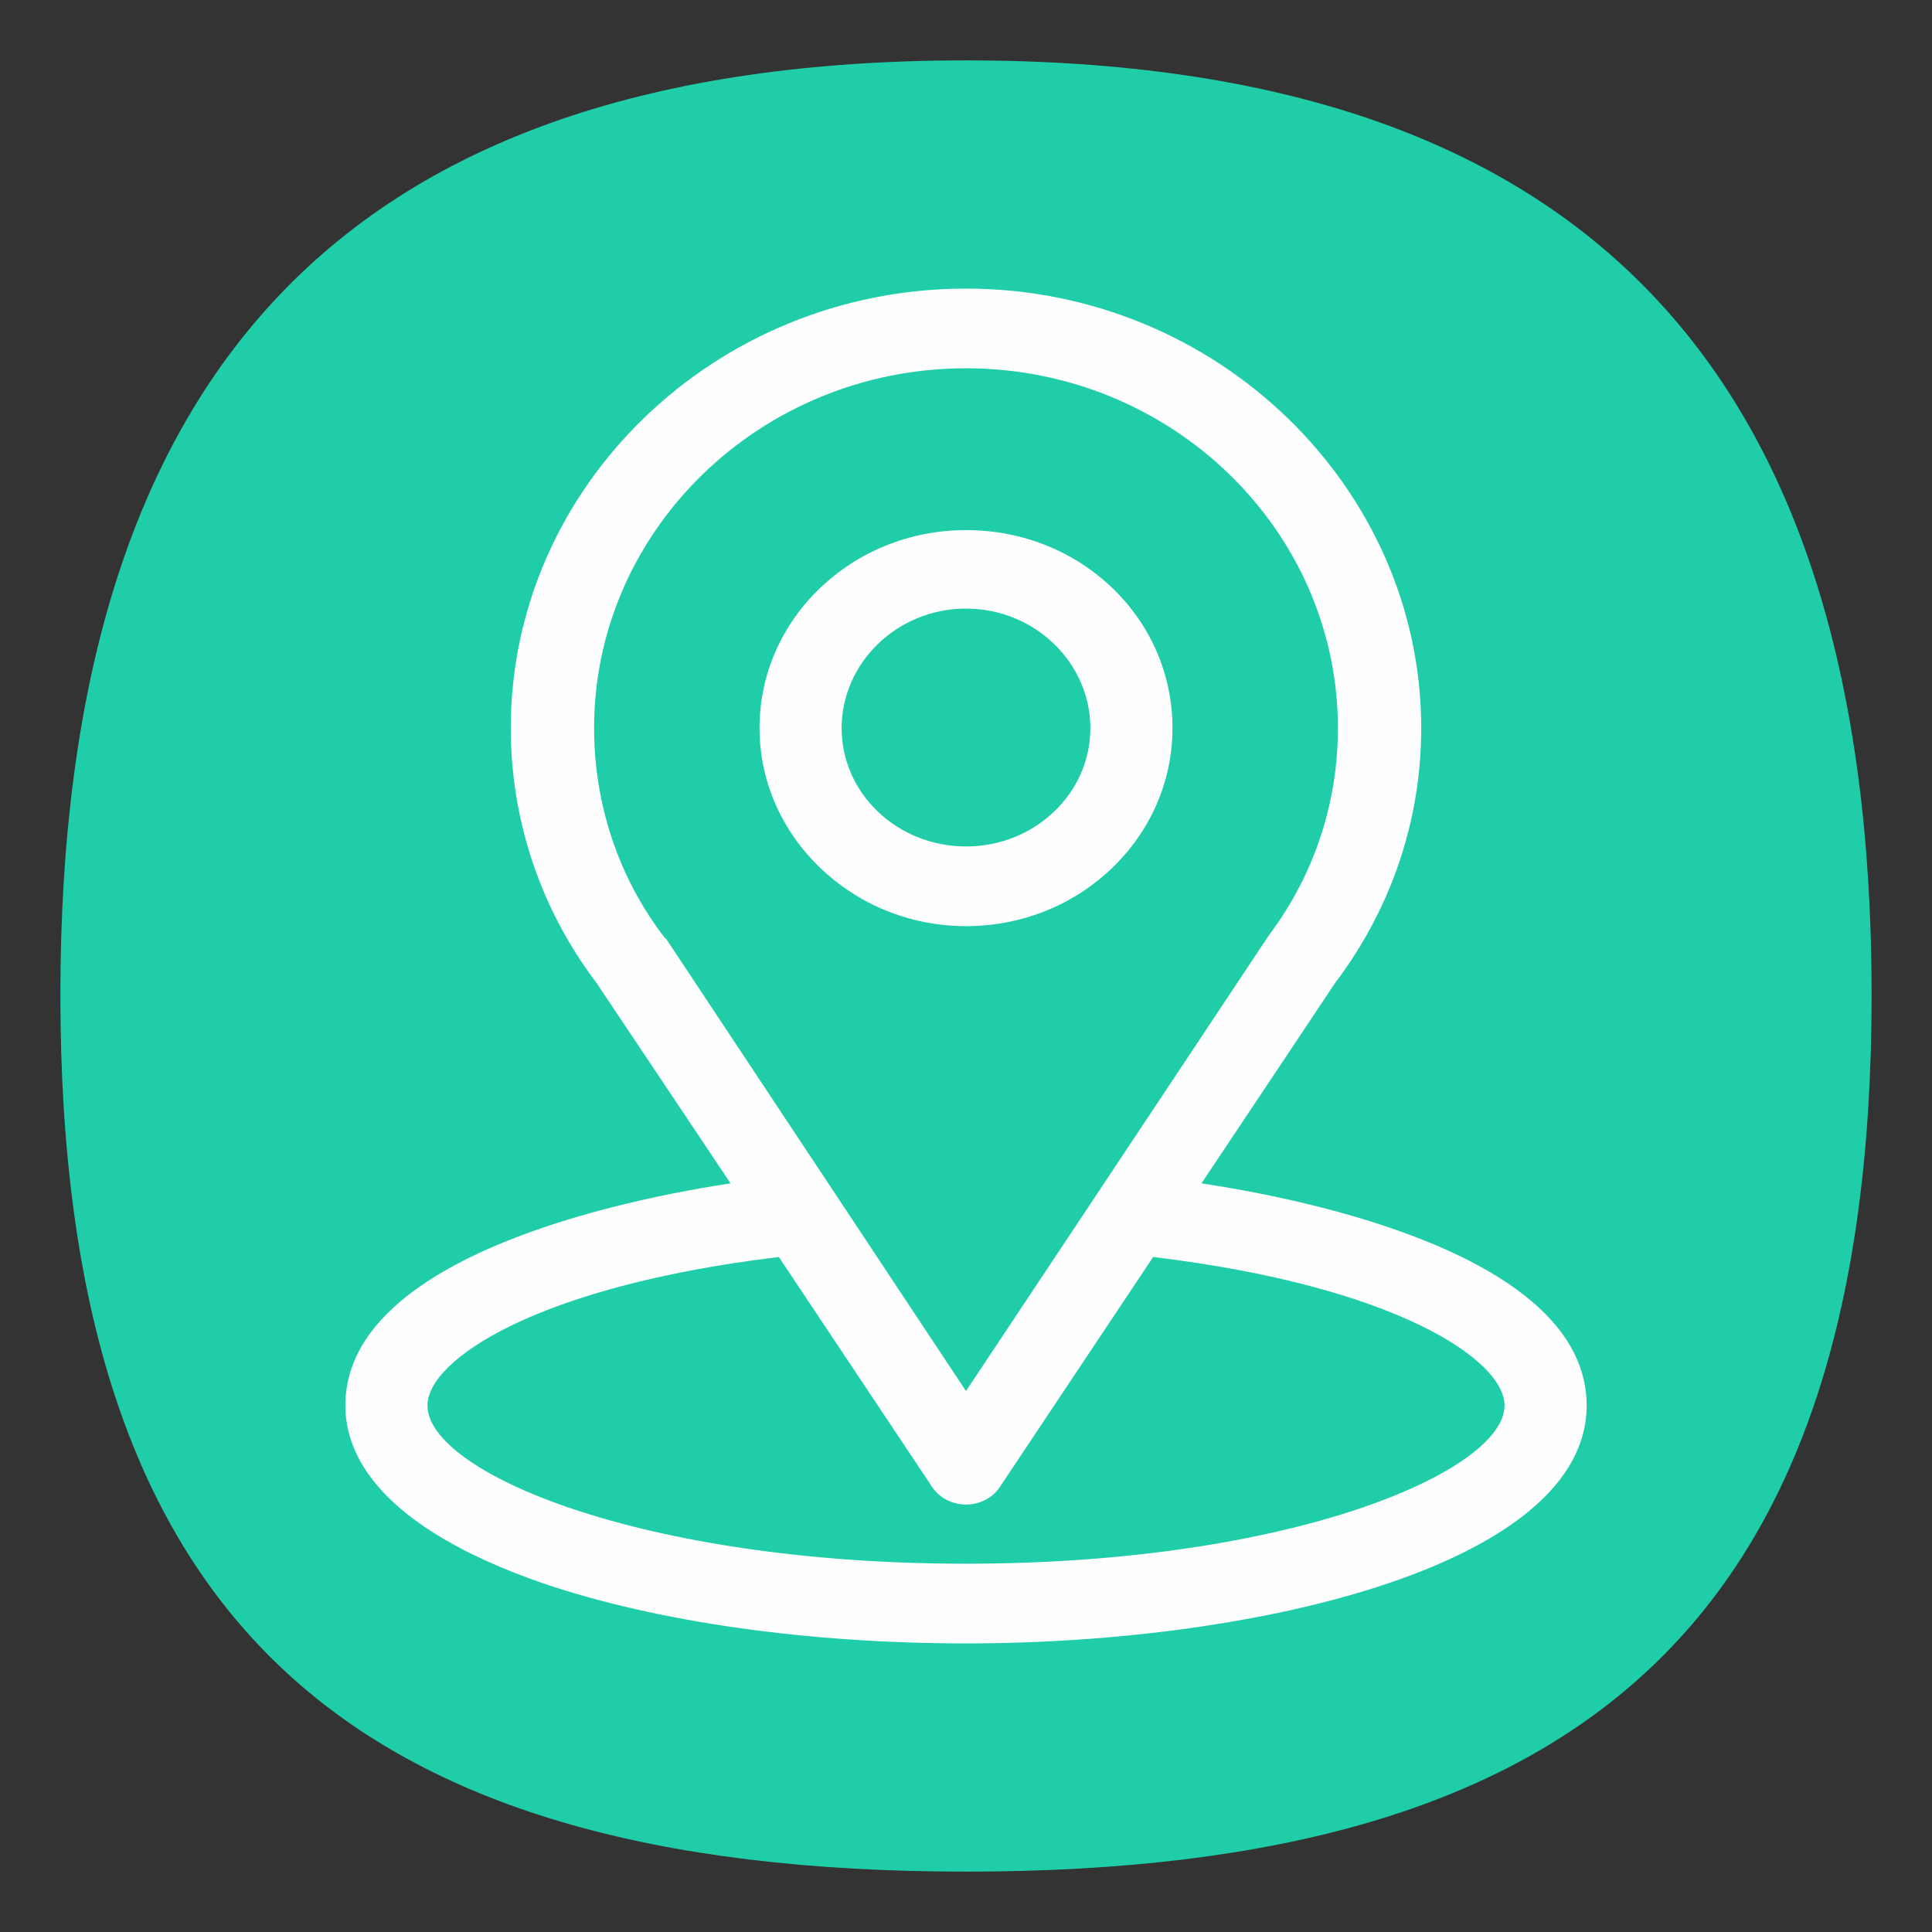
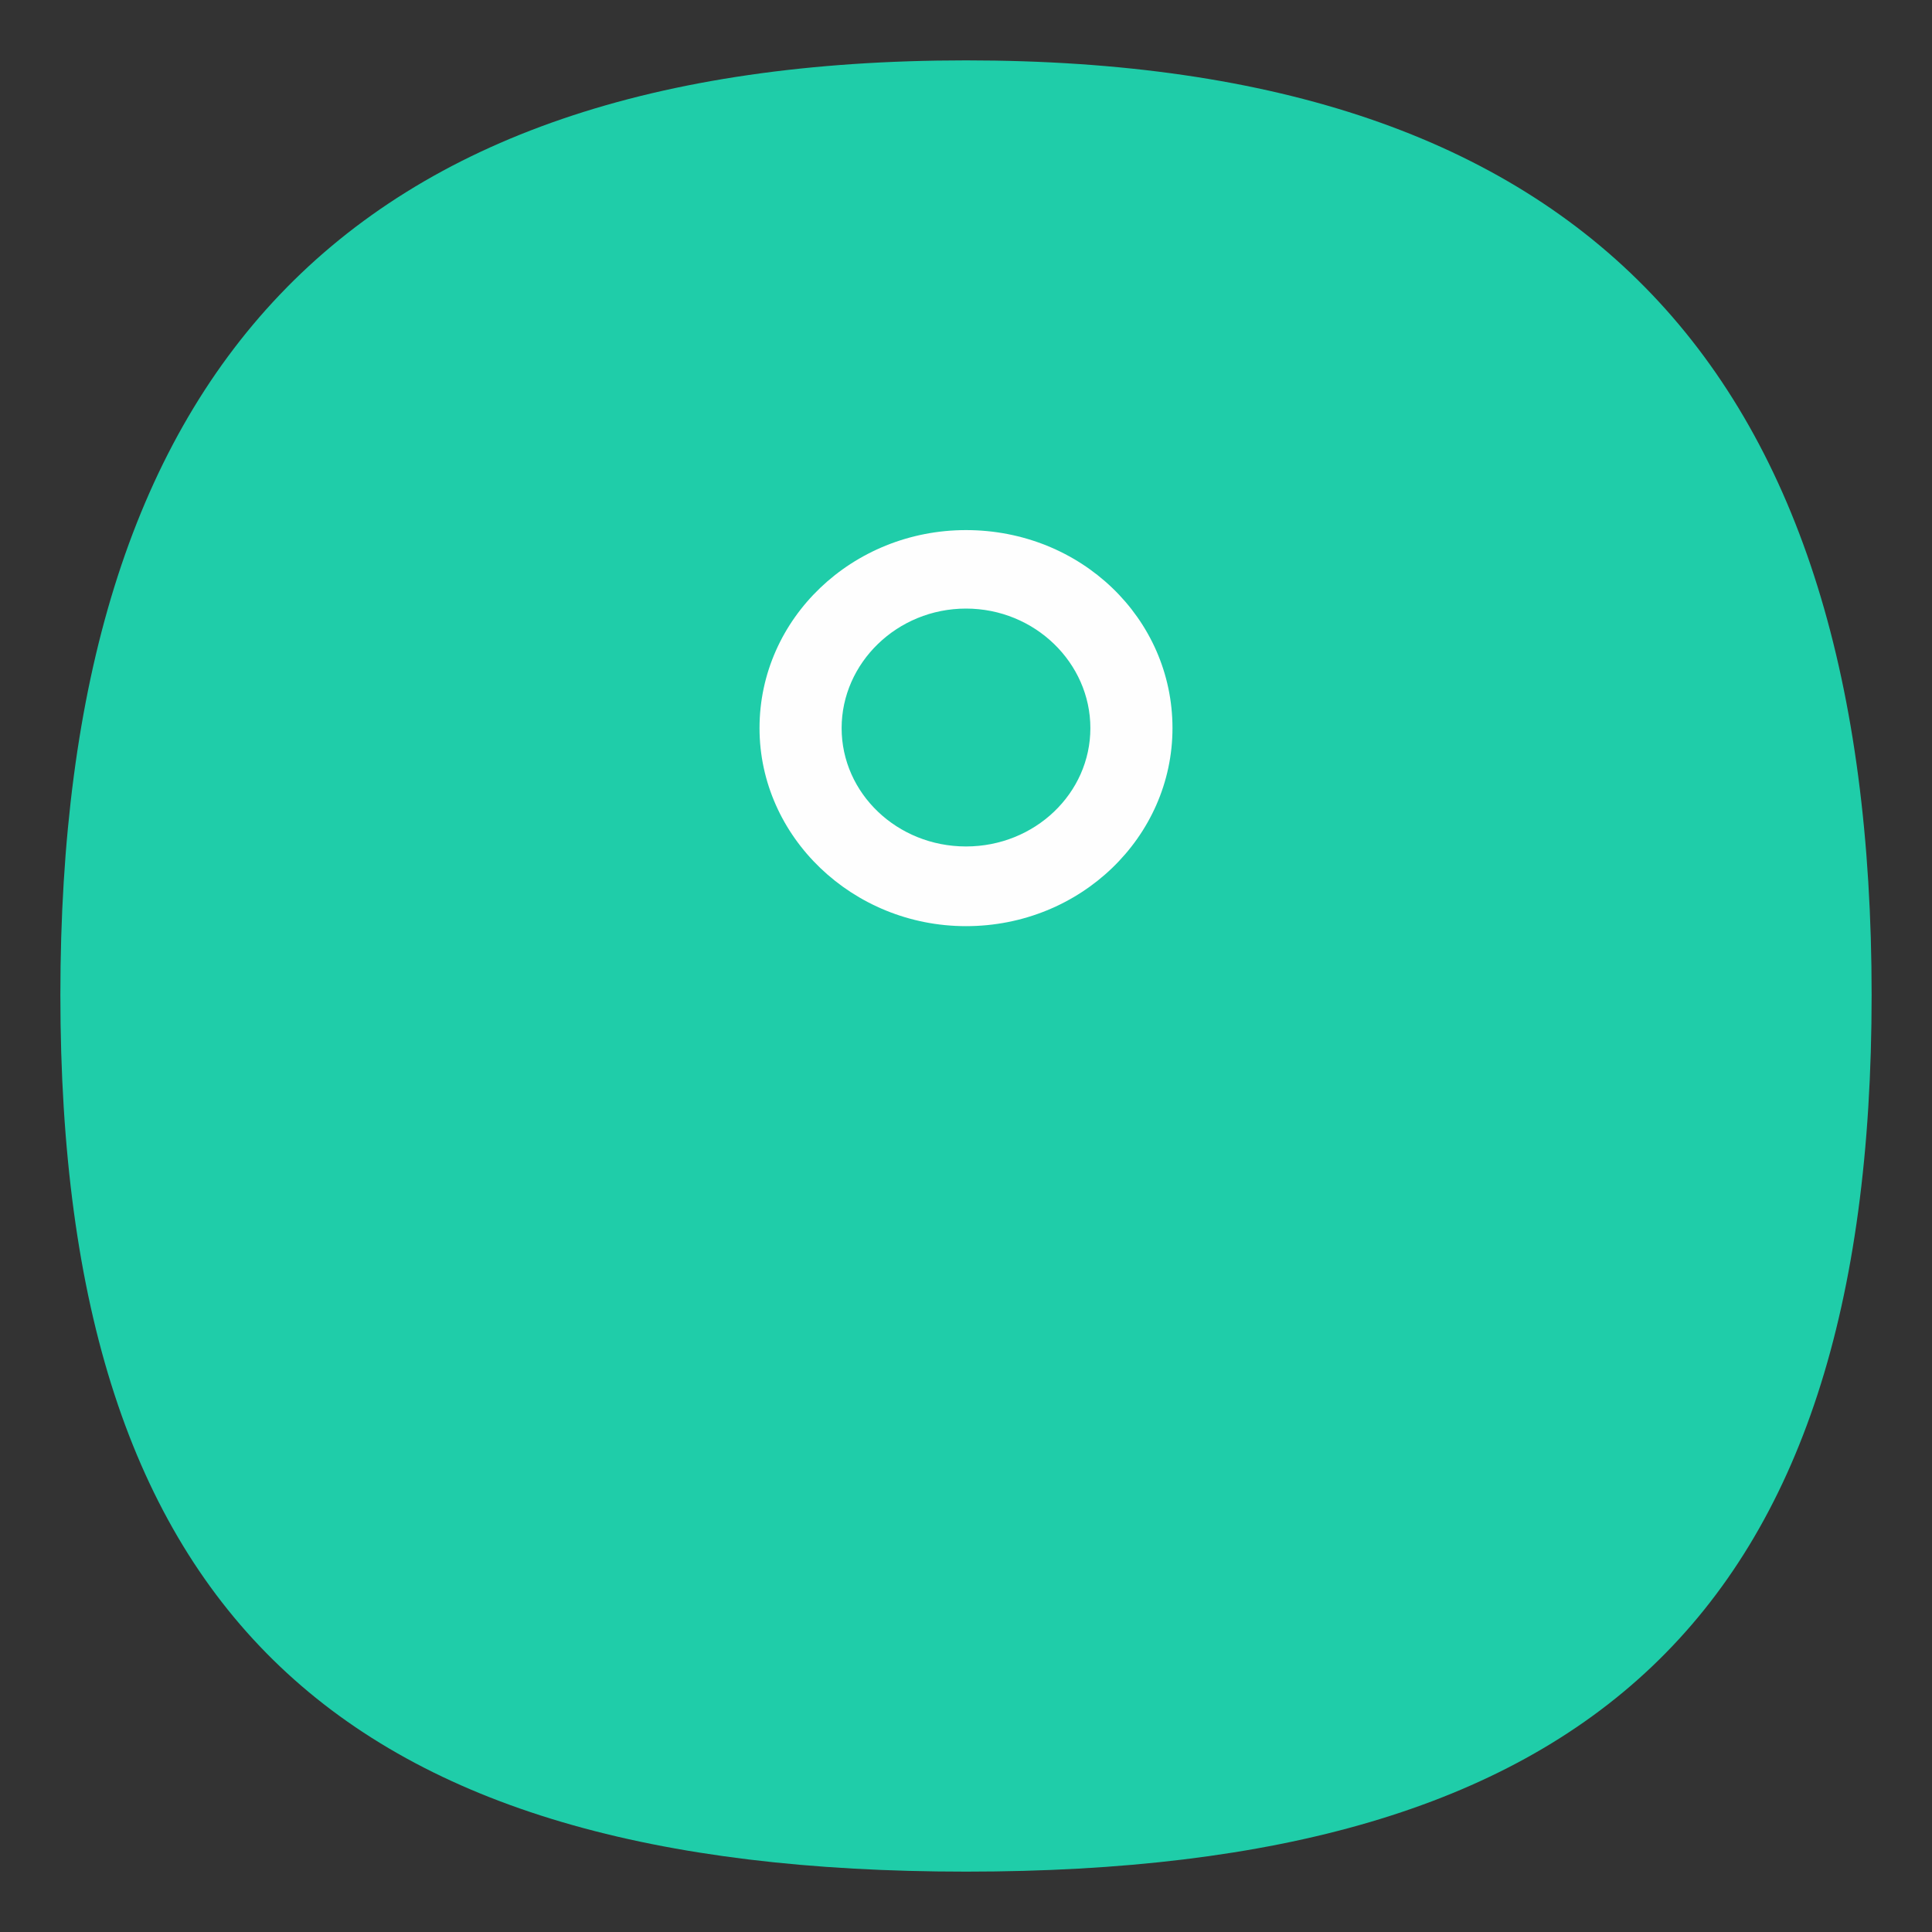
<svg xmlns="http://www.w3.org/2000/svg" xml:space="preserve" width="16mm" height="16mm" version="1.1" style="shape-rendering:geometricPrecision; text-rendering:geometricPrecision; image-rendering:optimizeQuality; fill-rule:evenodd; clip-rule:evenodd" viewBox="0 0 1600 1600">
  <rect x="0" y="0" width="1600" height="1600" fill="#333333" stroke="none" />
  <defs>
    <style type="text/css">
   
    .fil1 {fill:#FEFEFE}
    .fil0 {fill:#1FCDA9}
   
  </style>
  </defs>
  <g id="Capa_x0020_1">
    <g id="_1685581143072">
      <path class="fil0" d="M1550 824c0,515 -235,726 -750,726 -515,0 -750,-211 -750,-726 0,-515 235,-774 750,-774 515,0 750,259 750,774z" />
      <g id="_02.svg">
-         <path class="fil1" d="M995 980c125,-187 109,-164 113,-169 45,-61 69,-133 69,-208 0,-199 -169,-364 -377,-364 -208,0 -377,164 -377,364 0,75 24,149 71,211l111 166c-118,18 -319,69 -319,184 0,41 28,100 163,147 94,32 219,50 351,50 247,0 514,-67 514,-197 0,-115 -200,-166 -319,-184zm-443 -202c-1,-1 -1,-1 -2,-2 -39,-51 -58,-112 -58,-173 0,-164 138,-298 308,-298 170,0 308,134 308,298 0,61 -19,120 -56,170 -3,4 14,-21 -252,379l-248 -374zm248 517c-270,0 -446,-76 -446,-131 0,-38 91,-99 291,-123l126 189c6,10 17,16 29,16 12,0 23,-6 29,-16l126 -189c200,24 291,85 291,123 0,54 -175,131 -446,131z" />
        <path class="fil1" d="M800 439c-94,0 -171,73 -171,164 0,90 77,164 171,164 95,0 171,-74 171,-164 0,-91 -76,-164 -171,-164zm0 262c-57,0 -103,-44 -103,-98 0,-54 46,-99 103,-99 57,0 103,45 103,99 0,54 -46,98 -103,98z" />
      </g>
    </g>
  </g>
</svg>